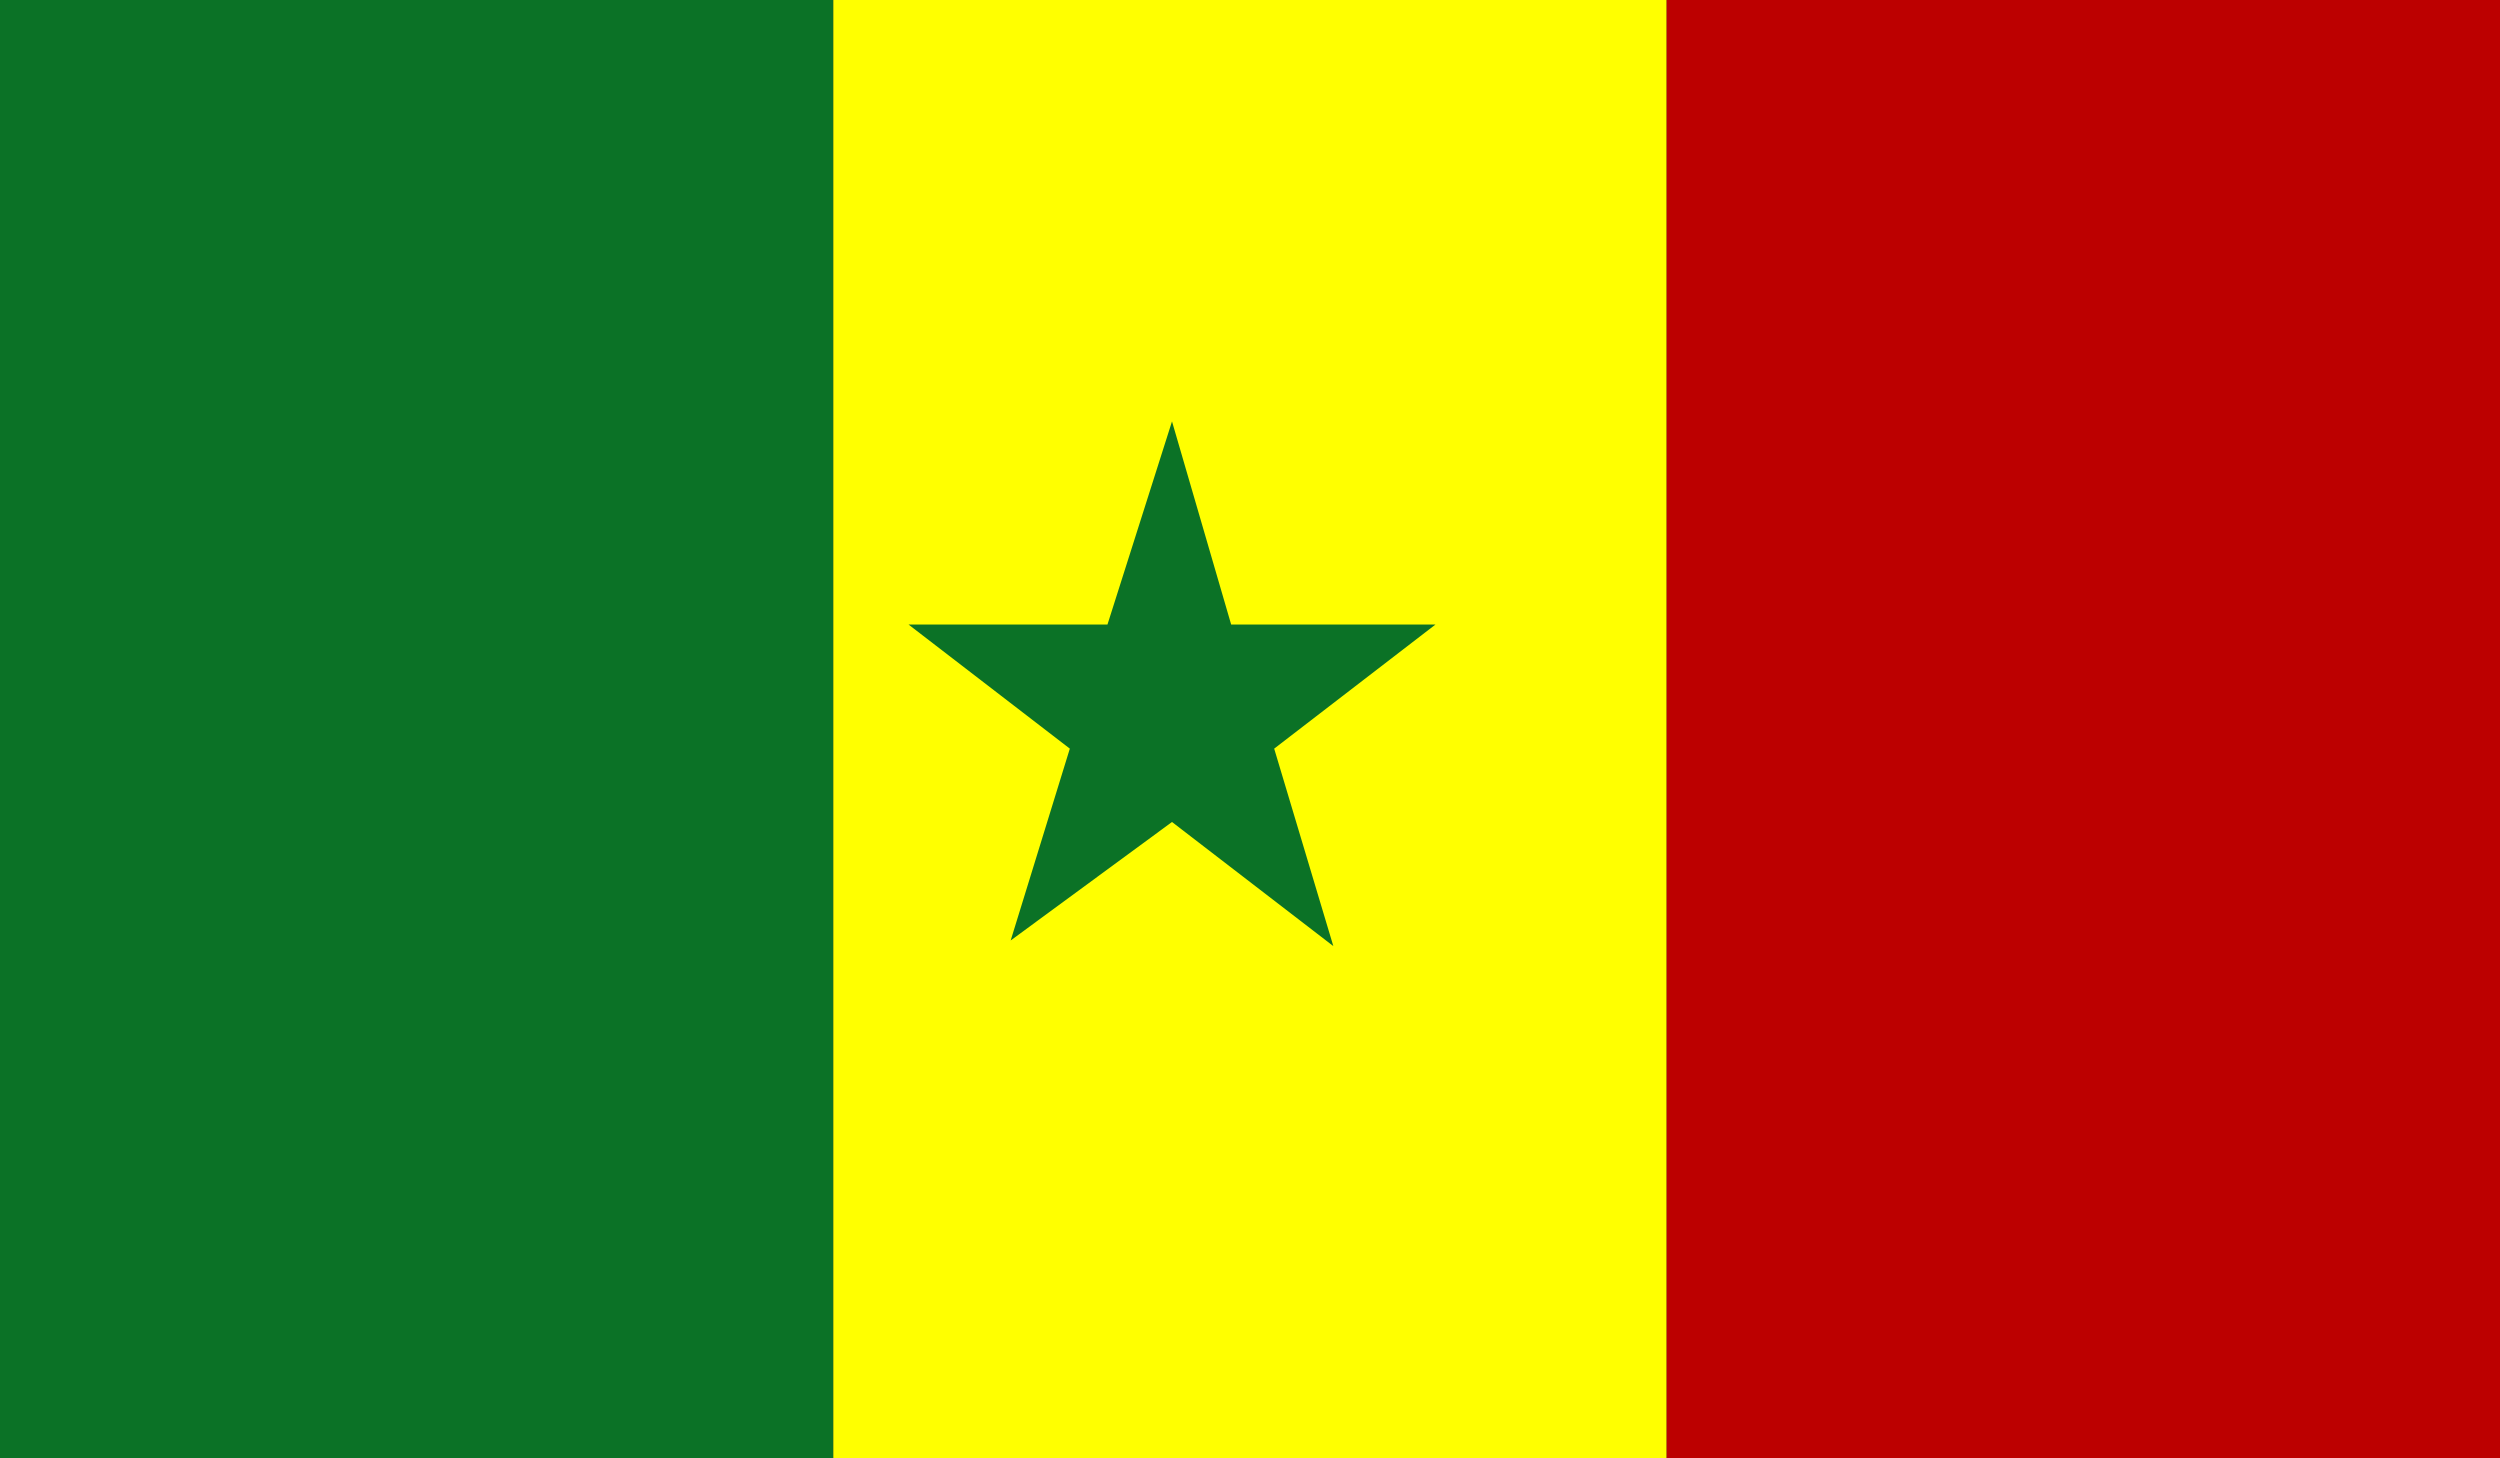
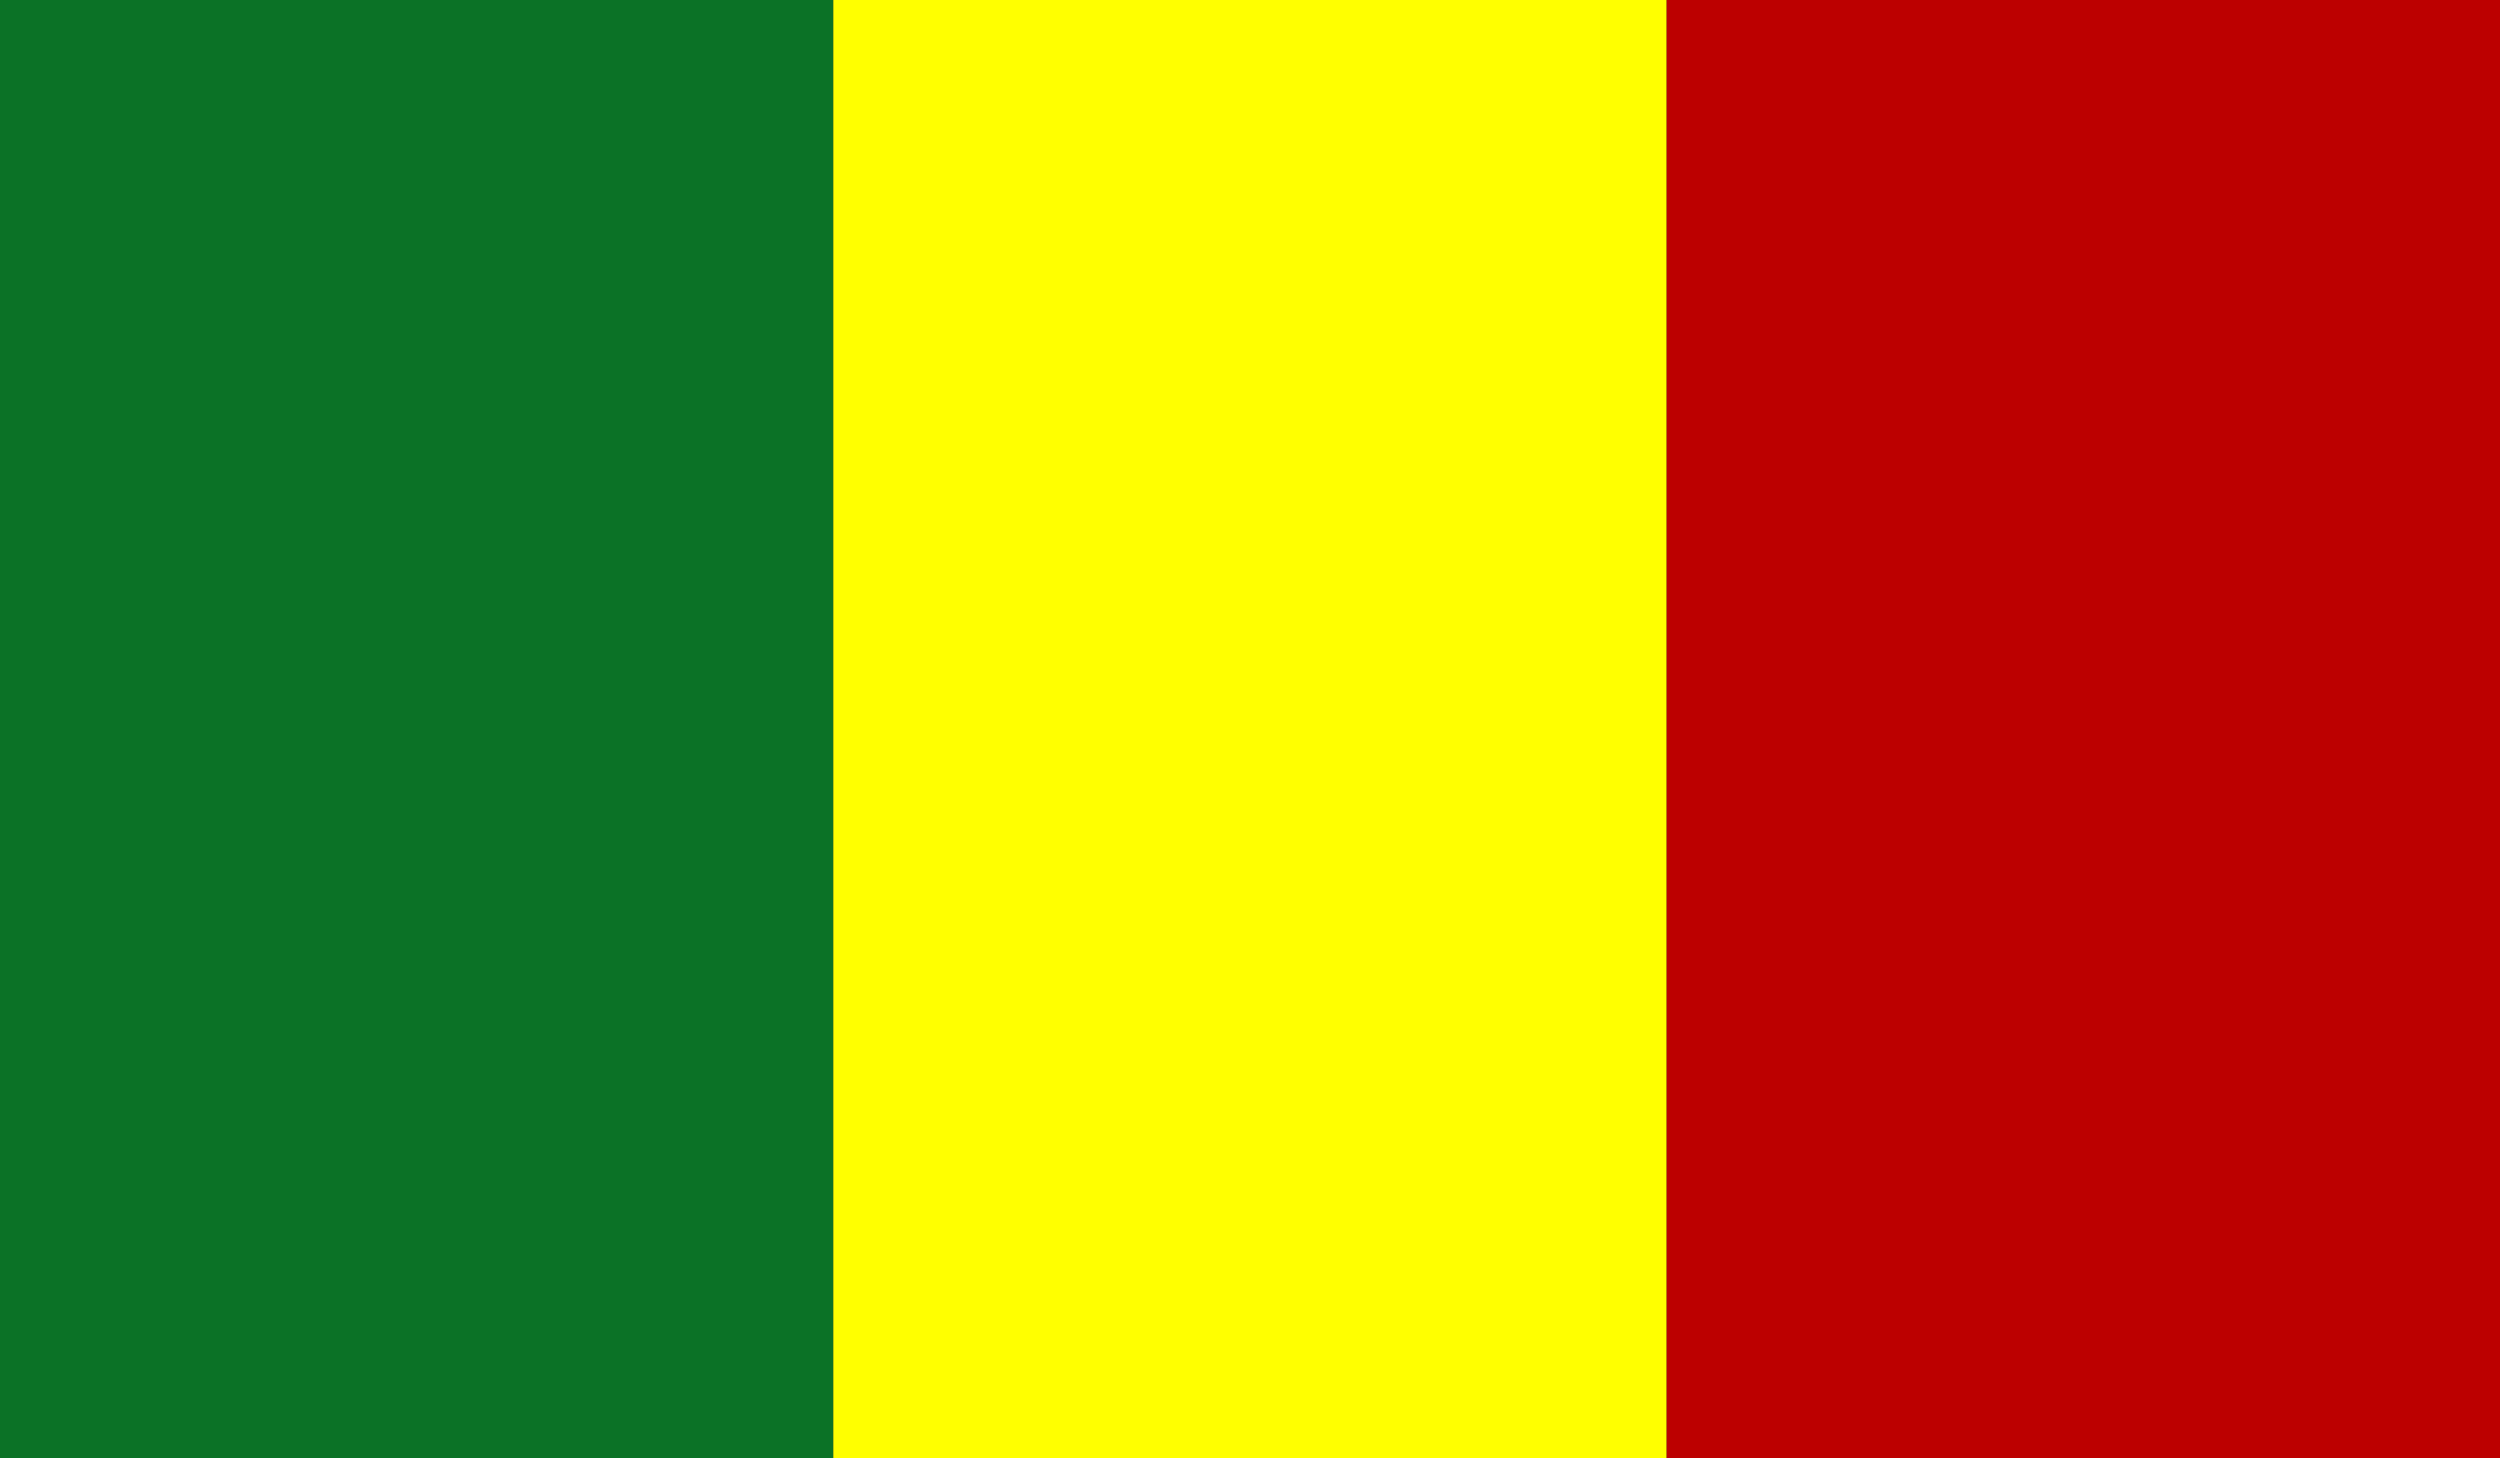
<svg xmlns="http://www.w3.org/2000/svg" xmlns:ns1="http://sodipodi.sourceforge.net/DTD/sodipodi-0.dtd" id="svg3337" ns1:version="0.31.1win" width="240mm" height="140mm" ns1:docname="C:\home\Adib\flags\senegal.svg">
  <rect width="100%" height="100%" fill="#333333" stroke="none" />
  <defs id="defs3339" />
  <ns1:namedview id="base" showgrid="true" snaptogrid="false" />
  <rect id="rect1200" style="fill:rgb(11,114,38);fill-rule:evenodd;stroke-width:1pt;fill-opacity:1" width="80mm" height="140mm" x="0" y="0" />
  <rect id="rect880" style="fill:rgb(255,255,0);fill-rule:evenodd;stroke-width:1pt;fill-opacity:1" width="80mm" height="140mm" x="80mm" y="0" />
  <rect id="rect1201" style="fill:rgb(188,0,0);fill-rule:evenodd;stroke-width:1pt;fill-opacity:1" width="80mm" height="140mm" x="160mm" y="0" />
-   <polygon style="fill:#0b7226;stroke:none;stroke-opacity:1;fill-opacity:1;" points="175,86 192.061,142.516 251,142.516 204.469,177.054 221.531,232 175,197.462 128.469,230.43     145.531,177.054 99,142.516 156.388,142.516" id="polygon907" transform="matrix(1.258,0,0,1.304,205.093,40.754)" />
</svg>